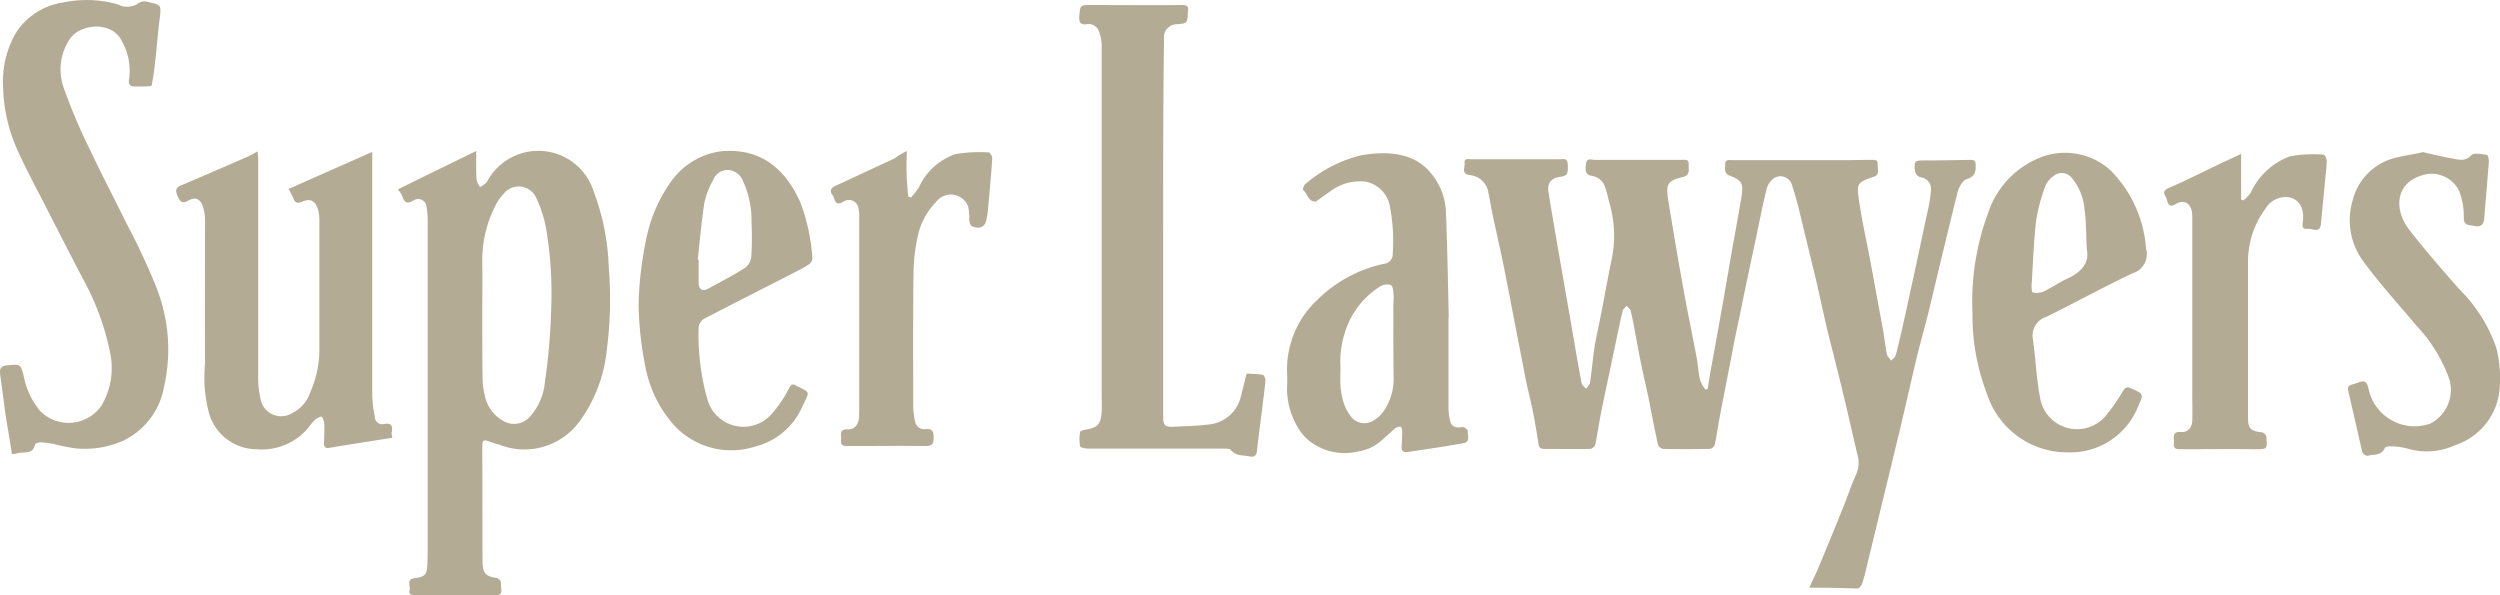
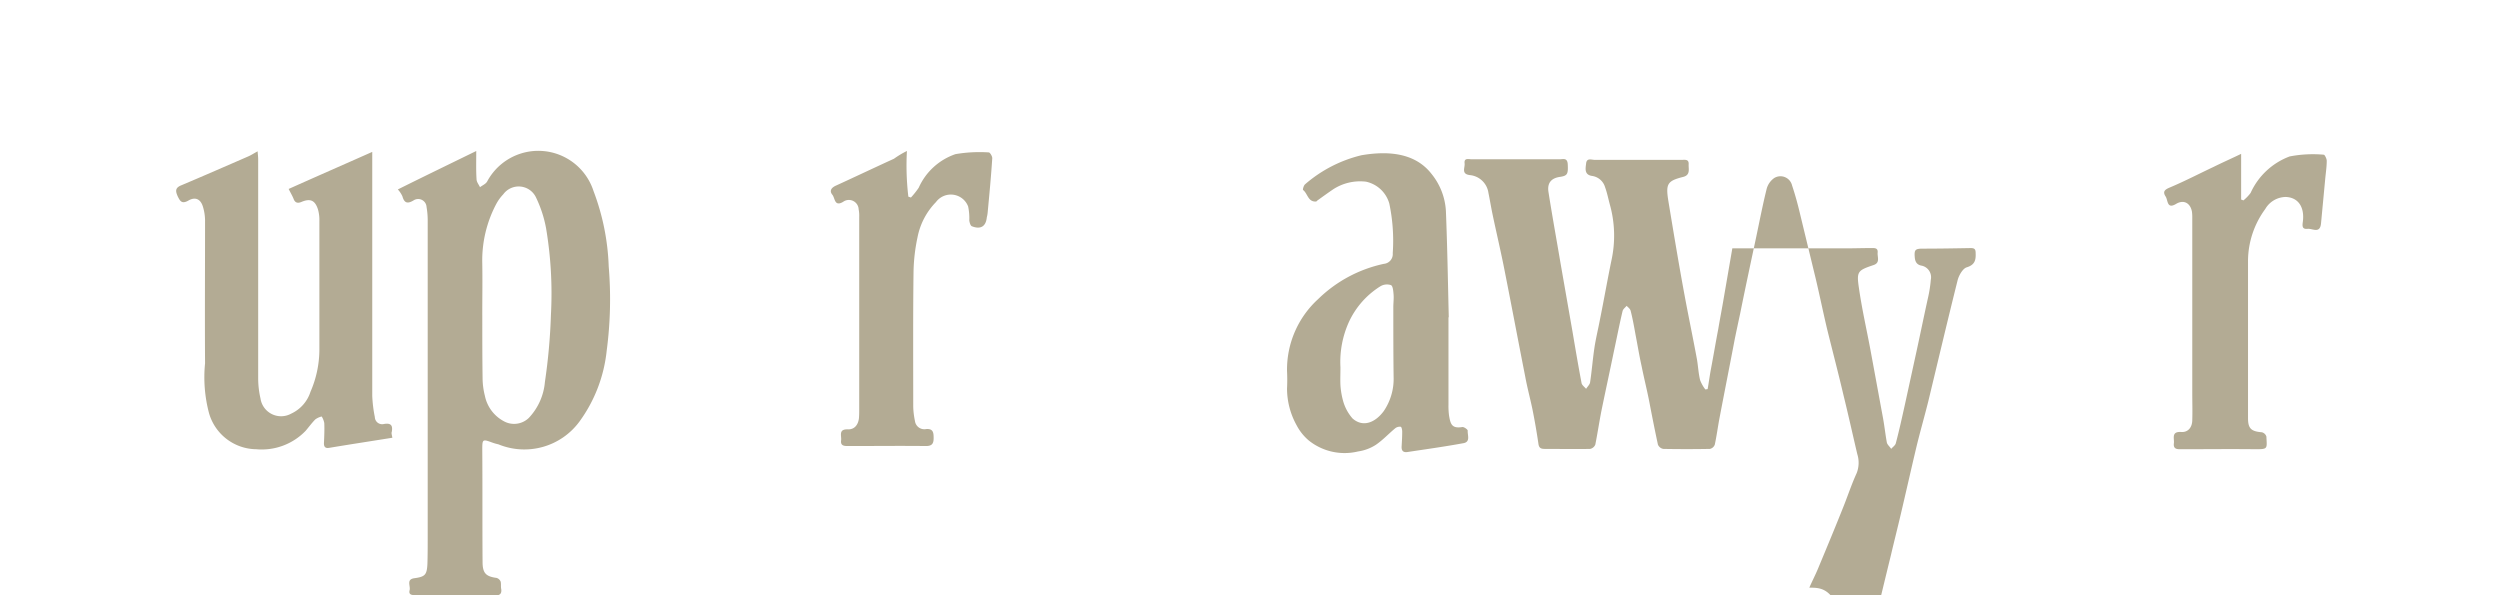
<svg xmlns="http://www.w3.org/2000/svg" id="XMLID_16_" width="153.594" height="36.582" viewBox="0 0 153.594 36.582">
  <g id="XMLID_189_" transform="translate(0 0)">
    <g id="XMLID_219_" transform="translate(66.308 0.309)">
-       <path id="XMLID_229_" d="M583.324,151.45c.194-.441.388-.812.547-1.2.53-1.271,1.059-2.542,1.571-3.83.265-.671.494-1.359.794-2.012a1.763,1.763,0,0,0,.035-1.165c-.282-1.2-.547-2.4-.847-3.618-.318-1.359-.671-2.7-1.006-4.06-.247-1.041-.459-2.083-.706-3.124-.318-1.306-.635-2.63-.953-3.936-.141-.6-.3-1.183-.494-1.765a.733.733,0,0,0-1.094-.459,1.194,1.194,0,0,0-.459.635c-.247.988-.441,1.995-.653,3-.335,1.571-.671,3.142-.988,4.713-.106.494-.212.988-.318,1.5-.318,1.677-.653,3.354-.971,5.031-.088.494-.159,1.006-.265,1.5a.413.413,0,0,1-.3.265q-1.43.026-2.859,0a.437.437,0,0,1-.335-.265c-.194-.9-.371-1.8-.547-2.718-.141-.706-.318-1.412-.459-2.118-.141-.635-.247-1.288-.371-1.924-.088-.494-.177-.988-.3-1.465-.035-.124-.159-.212-.247-.3-.088.106-.212.194-.247.318-.194.812-.353,1.642-.529,2.453-.247,1.2-.512,2.418-.759,3.618-.141.706-.247,1.43-.388,2.136a.439.439,0,0,1-.318.265c-.918.018-1.853,0-2.771,0-.229,0-.371-.035-.406-.318-.106-.724-.229-1.43-.371-2.136-.141-.671-.318-1.324-.441-1.995-.424-2.153-.83-4.307-1.253-6.443-.229-1.183-.512-2.365-.759-3.548-.088-.424-.159-.865-.247-1.289a1.275,1.275,0,0,0-1.147-1.094c-.547-.071-.282-.459-.318-.724-.035-.318.194-.265.406-.247h5.436c.212,0,.459-.106.494.282.035.618-.018.724-.441.794-.565.071-.83.371-.741.936.229,1.465.494,2.912.741,4.377l.741,4.236c.176,1.041.353,2.083.547,3.107.018.141.177.247.282.371.088-.141.229-.265.247-.406.106-.706.159-1.412.265-2.118.088-.582.229-1.147.335-1.712.247-1.218.459-2.436.706-3.636a7.1,7.1,0,0,0-.106-3.495c-.088-.335-.159-.688-.282-1.024a.972.972,0,0,0-.794-.688c-.494-.071-.406-.459-.371-.759.035-.371.335-.229.529-.229h5.348c.194,0,.441-.053.424.265-.018.282.124.653-.318.777-.988.247-1.094.424-.935,1.447.318,1.924.635,3.848.988,5.754.247,1.341.53,2.683.777,4.024.071.424.088.847.194,1.271a2.28,2.28,0,0,0,.318.565c.053,0,.106-.018.141-.018.071-.388.123-.794.194-1.183.159-.83.3-1.677.459-2.506.106-.635.229-1.253.335-1.889l.53-3.071c.194-1.059.388-2.118.565-3.195.124-.794.018-.988-.724-1.271-.388-.141-.265-.459-.282-.706,0-.318.265-.247.441-.247H585.6c.512,0,1.024-.018,1.536-.018.194,0,.406-.018.388.265-.035.265.176.635-.247.777-.989.335-1.059.388-.9,1.447.177,1.236.459,2.471.688,3.689.265,1.43.53,2.877.794,4.307.088.494.141.988.229,1.465.035.141.177.247.265.388.088-.106.247-.212.282-.335.212-.794.388-1.606.565-2.4l.635-2.912c.265-1.2.512-2.418.777-3.618a7.923,7.923,0,0,0,.177-1.13.727.727,0,0,0-.582-.865c-.282-.053-.388-.247-.406-.53-.035-.441.035-.512.494-.512.988,0,1.959-.018,2.948-.035.229,0,.3.071.3.3.018.424-.035.724-.547.883-.247.071-.494.512-.565.812-.618,2.471-1.2,4.942-1.8,7.431-.247.988-.53,1.959-.759,2.93-.318,1.341-.618,2.683-.935,4.024-.194.83-.406,1.659-.6,2.489-.477,1.942-.935,3.866-1.412,5.807-.106.459-.212.918-.353,1.359-.035.124-.194.3-.3.3C585.283,151.467,584.348,151.45,583.324,151.45Z" transform="translate(-538.472 -115.654)" fill="#b3ab94" />
-       <path id="XMLID_228_" d="M433.347,85.179V96.811c0,.494.106.618.6.6.741-.035,1.483-.053,2.206-.141a2.23,2.23,0,0,0,1.977-1.765c.106-.388.194-.794.3-1.2.018-.053.035-.159.053-.159a8.984,8.984,0,0,1,.988.071c.071.018.159.229.159.335-.053.565-.124,1.13-.194,1.694-.106.865-.229,1.712-.318,2.577-.035.335-.124.477-.494.406-.388-.088-.812,0-1.112-.388-.088-.106-.371-.088-.565-.088h-8.172c-.177,0-.512-.053-.53-.141a2.472,2.472,0,0,1,0-.883c0-.053.212-.124.335-.141.741-.124.935-.335.988-1.094.018-.371,0-.741,0-1.112V73.918a2.553,2.553,0,0,0-.194-.865.664.664,0,0,0-.741-.371c-.318.035-.459-.071-.441-.424.053-.759.018-.759.794-.759,1.836,0,3.671.018,5.507,0,.3,0,.441.071.371.388v.088c-.035.653-.035.653-.706.706a.788.788,0,0,0-.759.883c-.053,3.9-.053,7.749-.053,11.614Z" transform="translate(-428.192 -71.5)" fill="#b3ab94" />
+       <path id="XMLID_229_" d="M583.324,151.45c.194-.441.388-.812.547-1.2.53-1.271,1.059-2.542,1.571-3.83.265-.671.494-1.359.794-2.012a1.763,1.763,0,0,0,.035-1.165c-.282-1.2-.547-2.4-.847-3.618-.318-1.359-.671-2.7-1.006-4.06-.247-1.041-.459-2.083-.706-3.124-.318-1.306-.635-2.63-.953-3.936-.141-.6-.3-1.183-.494-1.765a.733.733,0,0,0-1.094-.459,1.194,1.194,0,0,0-.459.635c-.247.988-.441,1.995-.653,3-.335,1.571-.671,3.142-.988,4.713-.106.494-.212.988-.318,1.5-.318,1.677-.653,3.354-.971,5.031-.088.494-.159,1.006-.265,1.5a.413.413,0,0,1-.3.265q-1.43.026-2.859,0a.437.437,0,0,1-.335-.265c-.194-.9-.371-1.8-.547-2.718-.141-.706-.318-1.412-.459-2.118-.141-.635-.247-1.288-.371-1.924-.088-.494-.177-.988-.3-1.465-.035-.124-.159-.212-.247-.3-.088.106-.212.194-.247.318-.194.812-.353,1.642-.529,2.453-.247,1.2-.512,2.418-.759,3.618-.141.706-.247,1.43-.388,2.136a.439.439,0,0,1-.318.265c-.918.018-1.853,0-2.771,0-.229,0-.371-.035-.406-.318-.106-.724-.229-1.43-.371-2.136-.141-.671-.318-1.324-.441-1.995-.424-2.153-.83-4.307-1.253-6.443-.229-1.183-.512-2.365-.759-3.548-.088-.424-.159-.865-.247-1.289a1.275,1.275,0,0,0-1.147-1.094c-.547-.071-.282-.459-.318-.724-.035-.318.194-.265.406-.247h5.436c.212,0,.459-.106.494.282.035.618-.018.724-.441.794-.565.071-.83.371-.741.936.229,1.465.494,2.912.741,4.377l.741,4.236c.176,1.041.353,2.083.547,3.107.018.141.177.247.282.371.088-.141.229-.265.247-.406.106-.706.159-1.412.265-2.118.088-.582.229-1.147.335-1.712.247-1.218.459-2.436.706-3.636a7.1,7.1,0,0,0-.106-3.495c-.088-.335-.159-.688-.282-1.024a.972.972,0,0,0-.794-.688c-.494-.071-.406-.459-.371-.759.035-.371.335-.229.529-.229h5.348c.194,0,.441-.053.424.265-.018.282.124.653-.318.777-.988.247-1.094.424-.935,1.447.318,1.924.635,3.848.988,5.754.247,1.341.53,2.683.777,4.024.071.424.088.847.194,1.271a2.28,2.28,0,0,0,.318.565c.053,0,.106-.018.141-.018.071-.388.123-.794.194-1.183.159-.83.3-1.677.459-2.506.106-.635.229-1.253.335-1.889l.53-3.071H585.6c.512,0,1.024-.018,1.536-.018.194,0,.406-.018.388.265-.035.265.176.635-.247.777-.989.335-1.059.388-.9,1.447.177,1.236.459,2.471.688,3.689.265,1.43.53,2.877.794,4.307.088.494.141.988.229,1.465.035.141.177.247.265.388.088-.106.247-.212.282-.335.212-.794.388-1.606.565-2.4l.635-2.912c.265-1.2.512-2.418.777-3.618a7.923,7.923,0,0,0,.177-1.13.727.727,0,0,0-.582-.865c-.282-.053-.388-.247-.406-.53-.035-.441.035-.512.494-.512.988,0,1.959-.018,2.948-.035.229,0,.3.071.3.3.018.424-.035.724-.547.883-.247.071-.494.512-.565.812-.618,2.471-1.2,4.942-1.8,7.431-.247.988-.53,1.959-.759,2.93-.318,1.341-.618,2.683-.935,4.024-.194.83-.406,1.659-.6,2.489-.477,1.942-.935,3.866-1.412,5.807-.106.459-.212.918-.353,1.359-.035.124-.194.3-.3.3C585.283,151.467,584.348,151.45,583.324,151.45Z" transform="translate(-538.472 -115.654)" fill="#b3ab94" />
      <path id="XMLID_225_" d="M510.406,133.181v5.348a4.494,4.494,0,0,0,.035.688c.088.512.159.812.812.706.106-.018.353.159.335.229-.018.265.177.671-.247.759-1.147.212-2.295.371-3.46.547-.265.035-.371-.088-.353-.353.018-.3.035-.6.035-.9,0-.106-.035-.282-.088-.3a.463.463,0,0,0-.335.088c-.406.335-.759.724-1.2,1.024a2.745,2.745,0,0,1-1.094.406,3.515,3.515,0,0,1-3.018-.671,3.091,3.091,0,0,1-.741-.918,4.666,4.666,0,0,1-.6-2.277c.018-.353.018-.706,0-1.077a5.861,5.861,0,0,1,1.906-4.413,8.237,8.237,0,0,1,4.042-2.171.6.6,0,0,0,.547-.653,11.091,11.091,0,0,0-.212-3.054,1.906,1.906,0,0,0-1.43-1.341,3.037,3.037,0,0,0-2.03.477c-.335.229-.653.459-.971.688-.018.018-.035.053-.071.053-.494.035-.512-.494-.794-.706-.035-.018.035-.282.124-.353a8.216,8.216,0,0,1,3.46-1.783c1.553-.265,3.265-.194,4.307,1.147a3.96,3.96,0,0,1,.883,2.277c.088,2.171.123,4.342.176,6.531Zm-6.637,3.071c0,.388-.018.759,0,1.112a4.816,4.816,0,0,0,.177,1.006,2.744,2.744,0,0,0,.565,1.024c.635.565,1.394.265,1.924-.459a3.522,3.522,0,0,0,.6-2.1c-.018-1.43-.018-2.842-.018-4.272,0-.247.035-.512.018-.759-.018-.212-.035-.53-.159-.6a.781.781,0,0,0-.653.071,5.1,5.1,0,0,0-1.924,2.171A5.946,5.946,0,0,0,503.769,136.252Z" transform="translate(-487.723 -113.995)" fill="#b3ab94" />
-       <path id="XMLID_222_" d="M744.954,141.379a5.175,5.175,0,0,1-4.96-3.565,13.336,13.336,0,0,1-.9-4.96,15.6,15.6,0,0,1,.953-6.16,5.5,5.5,0,0,1,3.442-3.513,4.162,4.162,0,0,1,4.077.865,7.585,7.585,0,0,1,2.189,4.819,1.225,1.225,0,0,1-.847,1.518c-1.765.847-3.495,1.783-5.26,2.665a1.2,1.2,0,0,0-.847,1.359c.176,1.2.212,2.4.441,3.583a2.3,2.3,0,0,0,3.989,1.2,11.128,11.128,0,0,0,1.112-1.589c.141-.212.229-.265.477-.159.794.353.794.335.459,1.094A4.472,4.472,0,0,1,744.954,141.379Zm1.165-12.444c-.053-.971-.035-1.73-.141-2.471a3.452,3.452,0,0,0-.812-1.977.785.785,0,0,0-1.112-.071,1.486,1.486,0,0,0-.477.582,11.046,11.046,0,0,0-.565,2.083c-.159,1.306-.194,2.612-.282,3.918-.018.194,0,.53.053.547a1.025,1.025,0,0,0,.688-.053c.512-.247.988-.582,1.5-.812C745.837,130.277,746.278,129.677,746.119,128.935Z" transform="translate(-684.216 -113.897)" fill="#b3ab94" />
-       <path id="XMLID_221_" d="M874.389,122.7c.6.141,1.183.282,1.783.388.406.071.794.212,1.183-.194.159-.177.635-.071.971-.018.053,0,.124.318.106.477-.088,1.147-.194,2.295-.282,3.442-.035.406-.265.512-.618.441-.318-.071-.671,0-.635-.565a4.338,4.338,0,0,0-.282-1.571,1.877,1.877,0,0,0-2.295-.971c-1.694.512-1.677,2.171-.794,3.318.988,1.271,2.047,2.489,3.107,3.689a9.362,9.362,0,0,1,2.259,3.583,7.518,7.518,0,0,1,.212,2.436,3.989,3.989,0,0,1-2.736,3.548,4.174,4.174,0,0,1-2.93.212,4.254,4.254,0,0,0-1.059-.141c-.124,0-.318.035-.335.106-.212.494-.688.371-1.059.477-.088.018-.282-.124-.318-.212-.3-1.253-.565-2.489-.865-3.742-.053-.229-.018-.353.212-.424a3.232,3.232,0,0,0,.441-.141c.353-.124.477-.035.583.371a2.891,2.891,0,0,0,3.795,2.171,2.33,2.33,0,0,0,1.183-2.7,9.308,9.308,0,0,0-2.03-3.318c-1.094-1.306-2.259-2.577-3.265-3.954a4.244,4.244,0,0,1-.653-3.742,3.571,3.571,0,0,1,2.612-2.612C873.224,122.912,873.789,122.841,874.389,122.7Z" transform="translate(-791.834 -113.663)" fill="#b3ab94" />
      <path id="XMLID_220_" d="M810.545,123.3v2.807c.053.018.088.035.141.053a2.686,2.686,0,0,0,.441-.459,4.27,4.27,0,0,1,2.4-2.242,7.535,7.535,0,0,1,2.1-.106c.053,0,.177.247.177.371,0,.353-.053.706-.088,1.059l-.265,2.807c-.071.635-.53.282-.83.318-.353.035-.318-.212-.282-.459.106-.9-.3-1.465-1.041-1.5a1.477,1.477,0,0,0-1.271.741,5.423,5.423,0,0,0-1.059,3.142v9.708c0,.635.194.812.847.865a.389.389,0,0,1,.282.265c.035.759.106.777-.688.777-1.5-.018-3,0-4.483,0-.265,0-.565.035-.512-.371.035-.282-.177-.724.441-.688.424.035.688-.282.688-.741.018-.547,0-1.077,0-1.624V127.254a2.861,2.861,0,0,0-.018-.388c-.088-.53-.494-.777-.971-.494-.583.353-.494-.229-.653-.459-.194-.3-.035-.424.265-.547.918-.388,1.8-.847,2.7-1.271C809.4,123.83,809.927,123.6,810.545,123.3Z" transform="translate(-739.163 -114.157)" fill="#b3ab94" />
    </g>
    <g id="XMLID_190_">
      <path id="XMLID_216_" d="M195.819,122.259c0,.635-.018,1.183.018,1.73,0,.176.141.335.212.494.159-.124.353-.194.441-.353a3.564,3.564,0,0,1,6.531.582,14.4,14.4,0,0,1,.936,4.642,24.115,24.115,0,0,1-.124,5.172,8.958,8.958,0,0,1-1.677,4.36,4.2,4.2,0,0,1-4.978,1.394,2.921,2.921,0,0,1-.371-.106c-.618-.229-.618-.212-.618.477.018,2.277,0,4.572.018,6.849,0,.688.194.9.865.988a.4.4,0,0,1,.247.229c.035.141,0,.318.035.459.035.265-.071.388-.353.388-1.642-.018-3.283-.018-4.942-.018-.212,0-.406-.035-.335-.3s-.229-.671.3-.741c.653-.088.759-.212.794-.865.018-.547.018-1.112.018-1.659v-19.4a4.83,4.83,0,0,0-.071-.883.515.515,0,0,0-.794-.406c-.353.212-.565.194-.688-.247a1.594,1.594,0,0,0-.282-.424C192.589,123.829,194.16,123.07,195.819,122.259Zm.371,10.079h0c0,1.289,0,2.577.018,3.866a4.536,4.536,0,0,0,.141,1.094,2.28,2.28,0,0,0,1.147,1.553,1.3,1.3,0,0,0,1.553-.194,3.667,3.667,0,0,0,.988-2.206,36.2,36.2,0,0,0,.371-4.148,24.2,24.2,0,0,0-.3-5.3,7.463,7.463,0,0,0-.635-1.924,1.175,1.175,0,0,0-1.995-.159,2.731,2.731,0,0,0-.424.582,7.408,7.408,0,0,0-.865,3.671C196.207,130.237,196.189,131.3,196.189,132.337Z" transform="translate(-166.559 -112.982)" fill="#b3ab94" />
-       <path id="XMLID_215_" d="M53.264,97.644c-.124-.777-.247-1.518-.371-2.259-.124-.865-.229-1.747-.353-2.612-.053-.388.053-.547.441-.582.794-.071.812-.088,1.006.671a4.693,4.693,0,0,0,1.024,2.153,2.458,2.458,0,0,0,3.742-.335,4.53,4.53,0,0,0,.53-3.318,15.78,15.78,0,0,0-1.659-4.483c-.847-1.624-1.677-3.248-2.506-4.872-.512-.988-1.041-1.977-1.5-3a10,10,0,0,1-.9-3.9,5.933,5.933,0,0,1,.83-3.407,4.167,4.167,0,0,1,2.859-1.8,7.034,7.034,0,0,1,3.265.088c.159.035.318.159.477.159a1.4,1.4,0,0,0,.777-.124.706.706,0,0,1,.688-.159c.83.194.83.177.724,1.024-.124,1.006-.194,1.995-.318,3-.035.353-.106.706-.159,1.041,0,.035-.035.106-.053.106a7.8,7.8,0,0,1-1.112.018c-.3-.035-.265-.3-.229-.494a3.728,3.728,0,0,0-.477-2.33c-.6-1.2-2.524-1.024-3.16-.106a3.365,3.365,0,0,0-.388,3.018,34.492,34.492,0,0,0,1.659,3.9c.706,1.5,1.483,2.965,2.206,4.448a40.286,40.286,0,0,1,1.765,3.76,10.338,10.338,0,0,1,.53,6.284,4.542,4.542,0,0,1-2.489,3.283,5.819,5.819,0,0,1-2.948.477,11.707,11.707,0,0,1-1.324-.265,4.643,4.643,0,0,0-.83-.106c-.106,0-.318.071-.335.141-.124.6-.618.441-1.006.512A1.707,1.707,0,0,1,53.264,97.644Z" transform="translate(-52.528 -69.747)" fill="#b3ab94" />
      <path id="XMLID_214_" d="M127.132,140c-1.324.212-2.595.406-3.866.618-.282.053-.353-.088-.335-.335.018-.388.035-.794.018-1.183a1.147,1.147,0,0,0-.159-.406,1.128,1.128,0,0,0-.388.176c-.212.212-.406.477-.6.706a3.741,3.741,0,0,1-3.036,1.13,3.055,3.055,0,0,1-2.895-2.206,8.6,8.6,0,0,1-.247-3.071c-.018-2.93,0-5.878,0-8.808a2.986,2.986,0,0,0-.124-.794c-.141-.494-.477-.653-.918-.388-.388.212-.494.018-.635-.265-.141-.318-.177-.53.229-.688,1.377-.582,2.754-1.183,4.13-1.783.159-.071.318-.177.547-.3.018.212.035.353.035.512v13.45a5.6,5.6,0,0,0,.141,1.218,1.28,1.28,0,0,0,1.889.935,2.22,2.22,0,0,0,1.183-1.341,6.514,6.514,0,0,0,.547-2.595v-7.908a2.349,2.349,0,0,0-.088-.706c-.177-.547-.459-.688-1.006-.459-.247.106-.406.053-.494-.194-.071-.176-.177-.353-.3-.6,1.694-.759,3.389-1.5,5.136-2.277v14.986a8.247,8.247,0,0,0,.159,1.306.45.45,0,0,0,.565.424c.424-.071.547.088.477.477C127.061,139.716,127.1,139.821,127.132,140Z" transform="translate(-103.026 -113.106)" fill="#b3ab94" />
-       <path id="XMLID_211_" d="M274.8,131.716a21.833,21.833,0,0,1,.494-4.148,9.121,9.121,0,0,1,1.483-3.389,4.474,4.474,0,0,1,3.107-1.889c2.559-.229,4.042,1.253,4.889,3.23a11.959,11.959,0,0,1,.706,3.354.505.505,0,0,1-.247.388c-.424.265-.865.477-1.306.706-1.694.865-3.407,1.73-5.1,2.612a.754.754,0,0,0-.335.477,14.565,14.565,0,0,0,.53,4.448,2.3,2.3,0,0,0,4.007.865,7.51,7.51,0,0,0,1.024-1.536c.141-.247.229-.265.441-.141.865.459.847.282.388,1.236a4.3,4.3,0,0,1-2.93,2.506,4.779,4.779,0,0,1-5.26-1.659,7.414,7.414,0,0,1-1.43-3.036A21.157,21.157,0,0,1,274.8,131.716Zm3.636-2.771h.053v1.447c0,.371.247.53.565.353.741-.406,1.5-.794,2.224-1.253a.982.982,0,0,0,.441-.653,18.7,18.7,0,0,0,.018-2.224,5.7,5.7,0,0,0-.512-2.471,1.077,1.077,0,0,0-.883-.706.963.963,0,0,0-.953.6,5.319,5.319,0,0,0-.547,1.412C278.666,126.615,278.56,127.78,278.436,128.945Z" transform="translate(-235.567 -112.997)" fill="#b3ab94" />
      <path id="XMLID_210_" d="M346.393,122.3a16.291,16.291,0,0,0,.088,2.806l.159.053a5.085,5.085,0,0,0,.477-.6,3.828,3.828,0,0,1,2.259-2.065,8.761,8.761,0,0,1,2.048-.106c.071,0,.212.229.212.353-.071,1.112-.177,2.224-.282,3.336a1.785,1.785,0,0,1-.053.3c-.053.565-.388.759-.918.547-.088-.035-.141-.229-.159-.353a3.441,3.441,0,0,0-.071-.865,1.137,1.137,0,0,0-1.977-.265,4.251,4.251,0,0,0-1.13,2.153,11.033,11.033,0,0,0-.247,2.153c-.035,2.754-.018,5.507-.018,8.261a4.827,4.827,0,0,0,.106.883.58.58,0,0,0,.688.494c.441-.035.459.229.459.565,0,.353-.124.477-.477.477-1.571-.018-3.142,0-4.73,0-.247,0-.53.018-.477-.353.035-.282-.177-.688.406-.671.406.018.635-.265.688-.671.018-.194.018-.388.018-.6V126.342a1.939,1.939,0,0,0-.035-.459.6.6,0,0,0-.953-.459c-.53.318-.494-.212-.653-.424-.212-.247-.071-.441.194-.565,1.2-.547,2.383-1.112,3.583-1.659A5.555,5.555,0,0,1,346.393,122.3Z" transform="translate(-290.674 -113.024)" fill="#b3ab94" />
    </g>
  </g>
</svg>